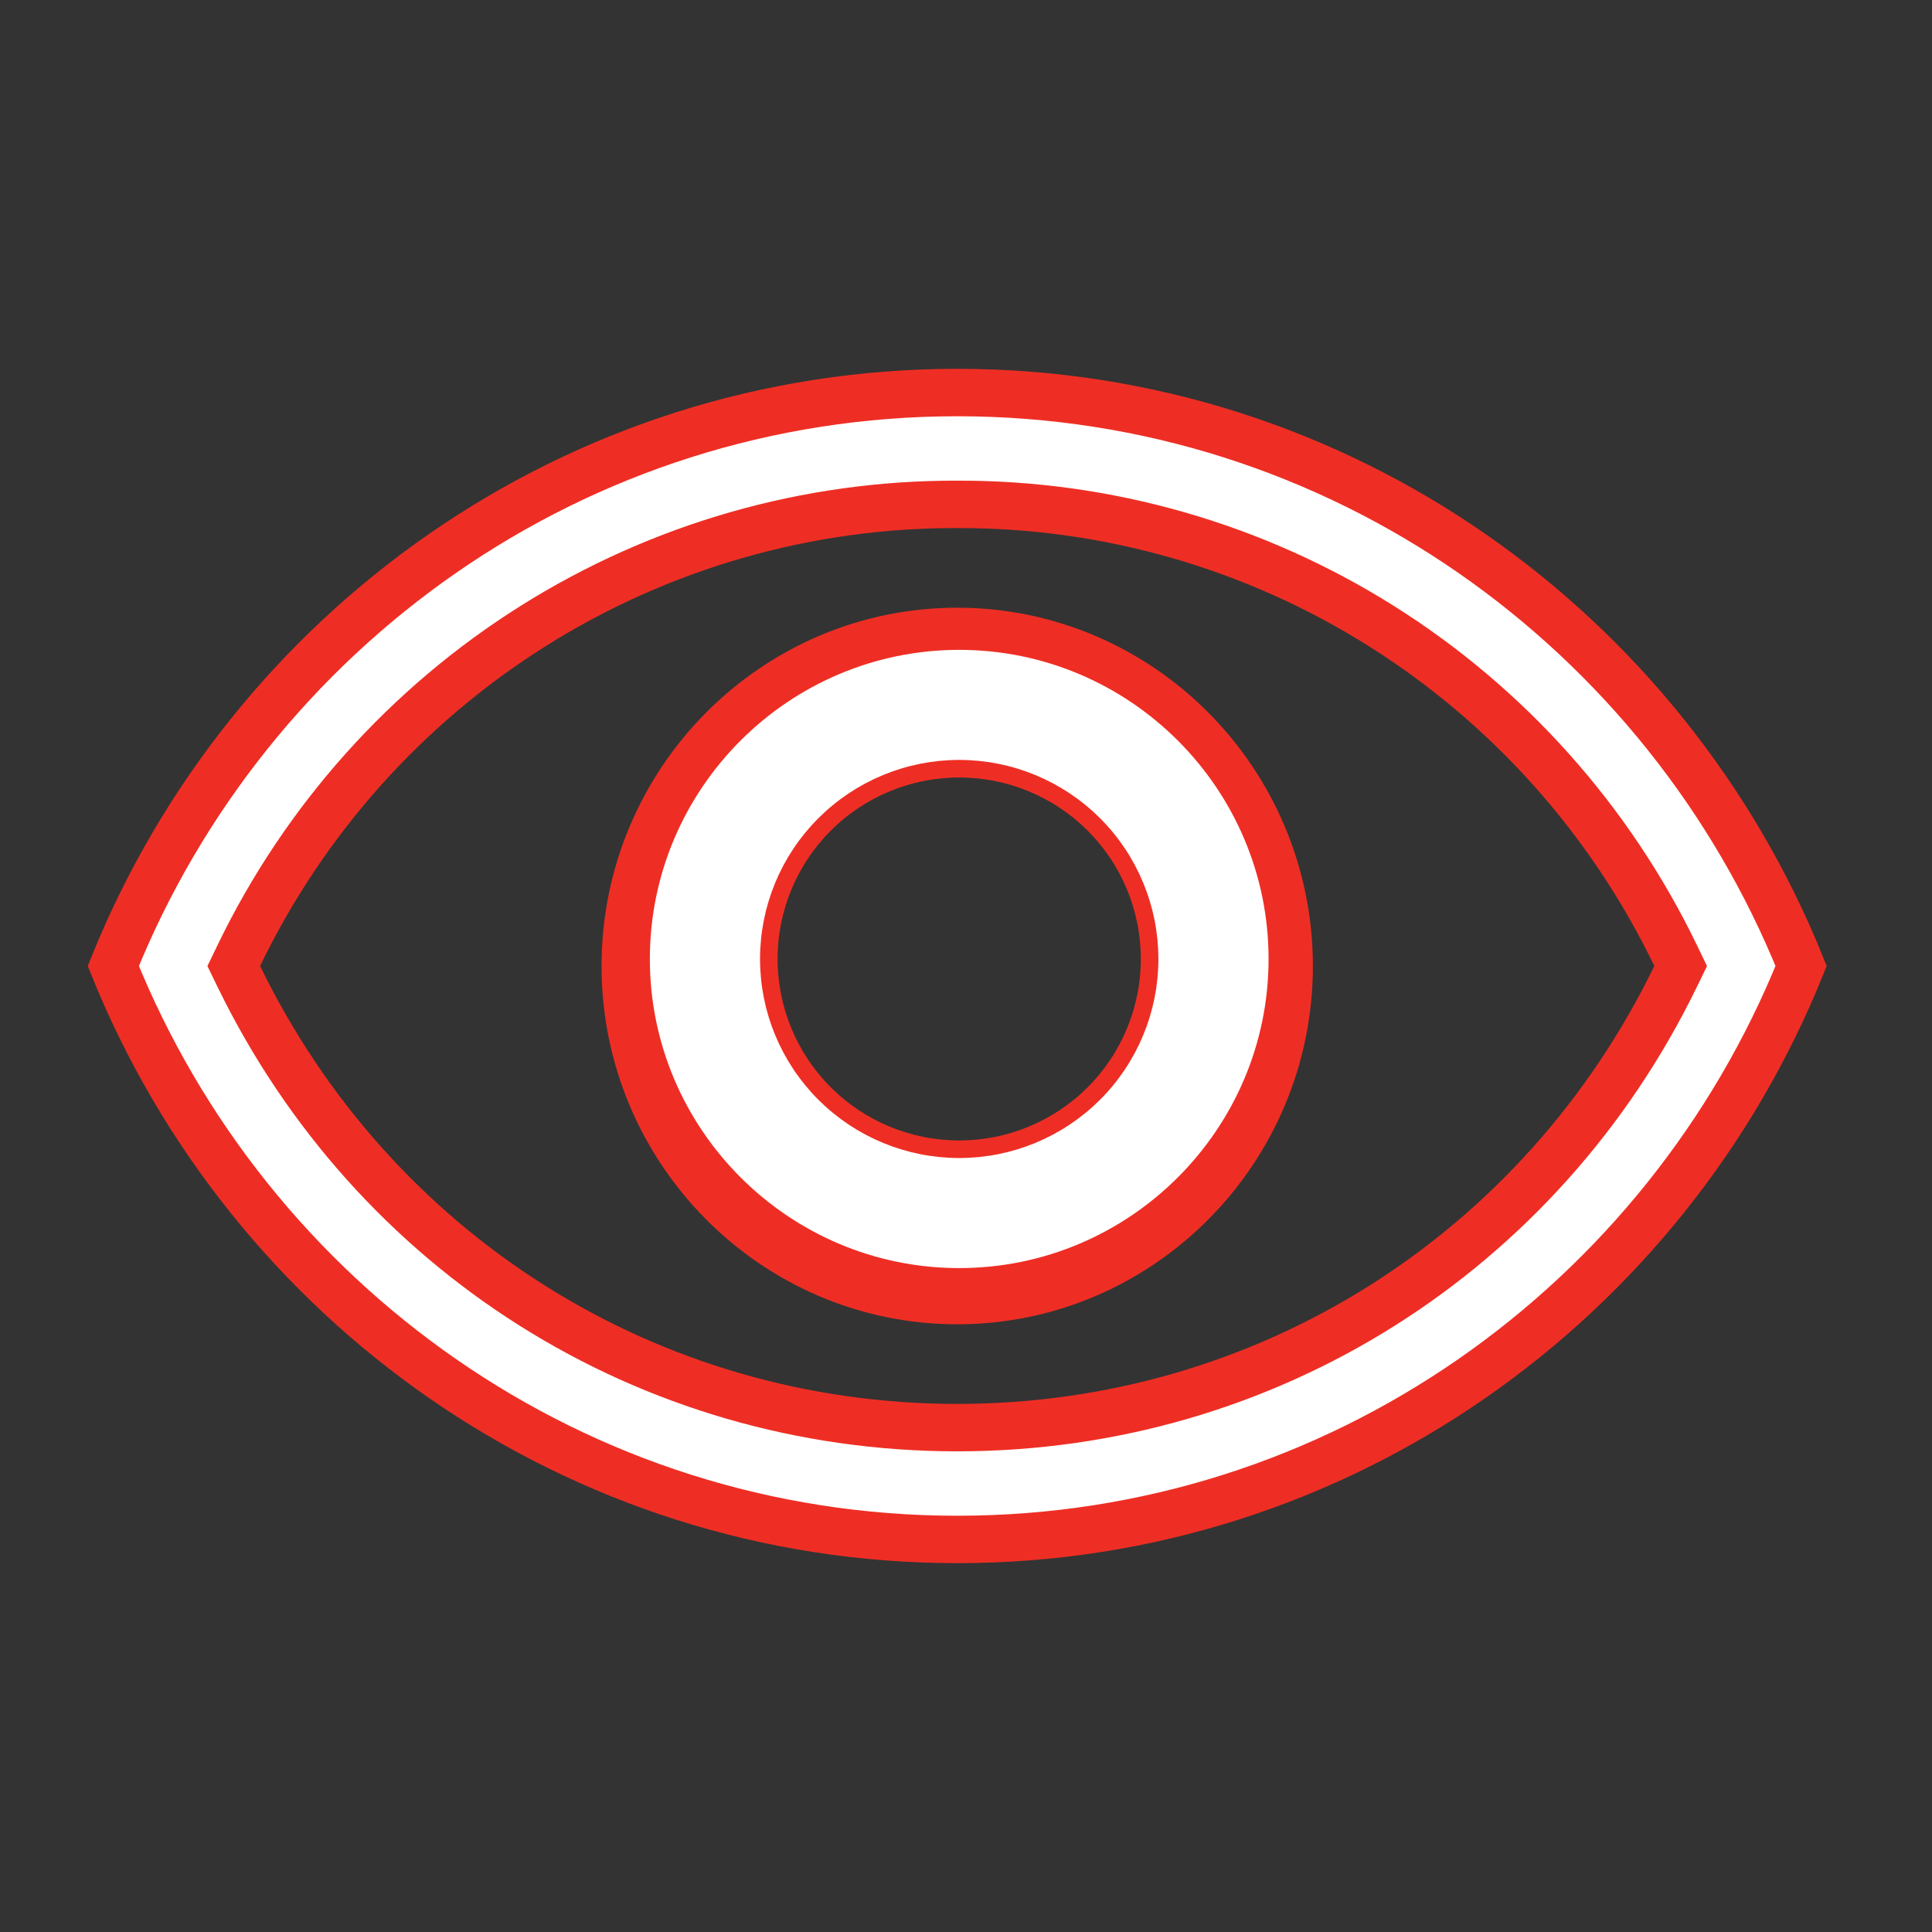
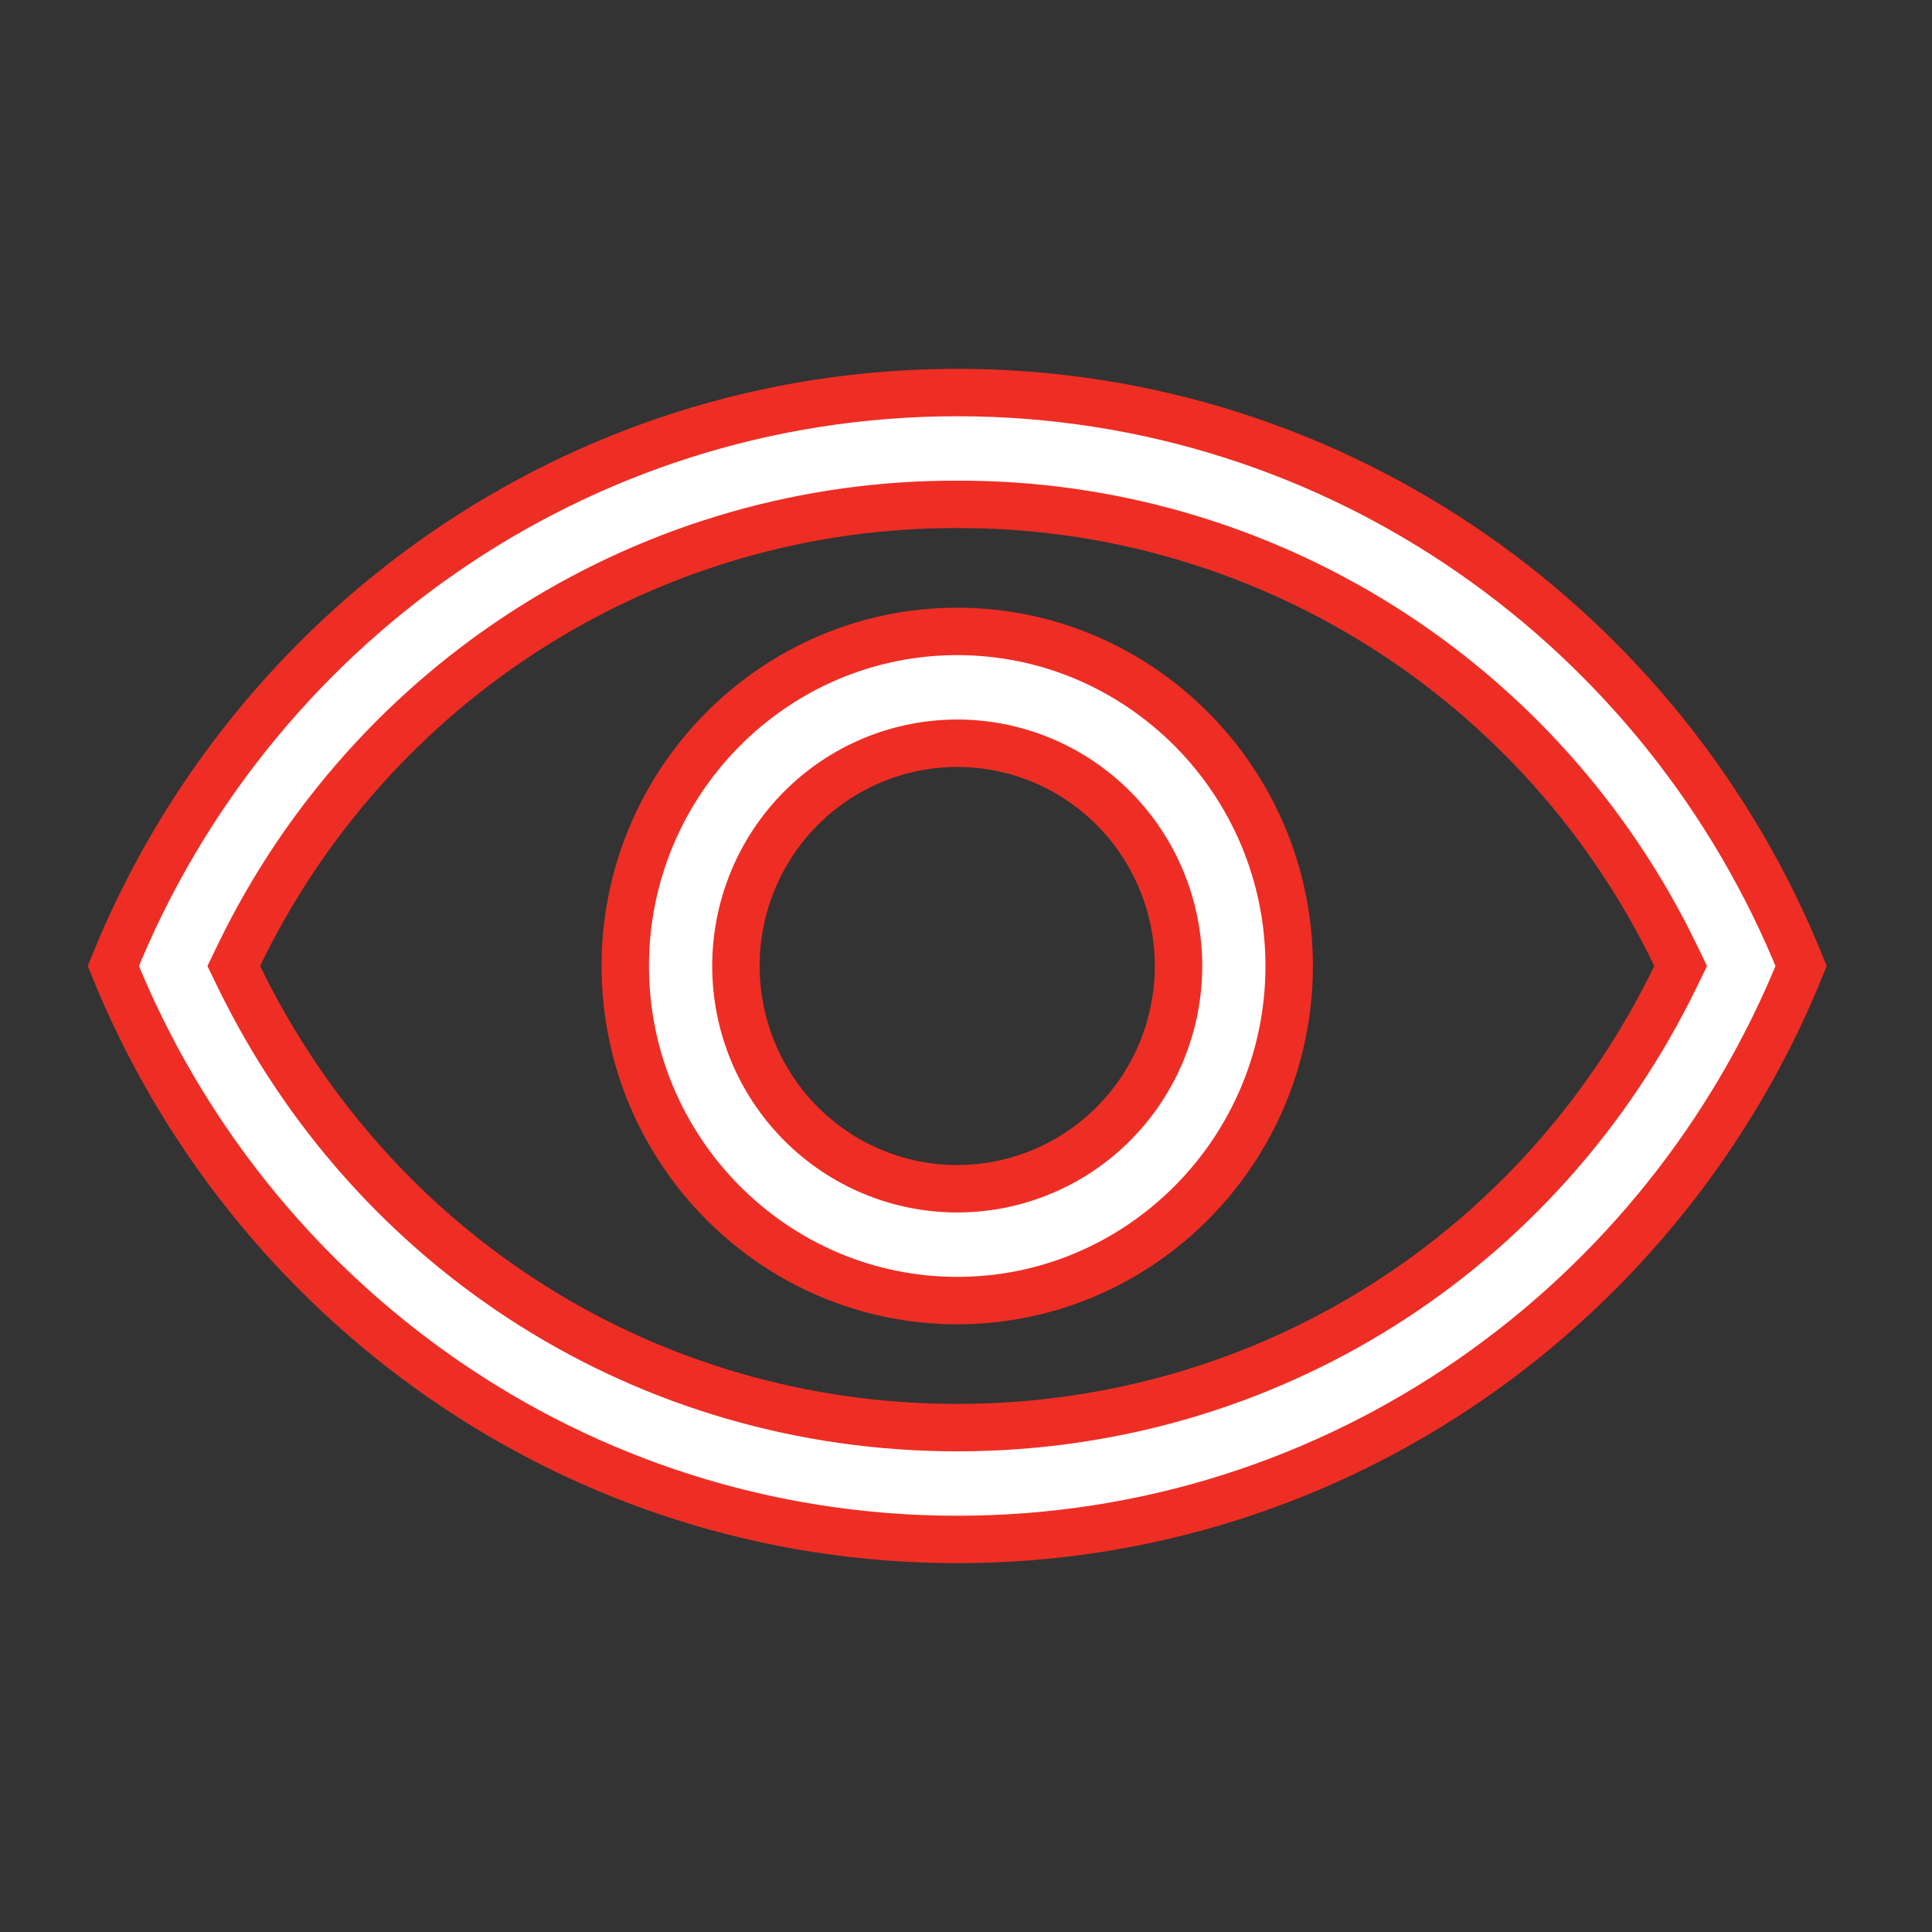
<svg xmlns="http://www.w3.org/2000/svg" width="110" height="110" viewBox="0 0 110 110" fill="none">
  <rect x="0" y="0" width="110" height="110" fill="#333333" stroke="none" />
  <path d="M95.404 55.59L95.69 55.002L95.406 54.413C91.68 46.688 85.865 40.178 78.628 35.632C71.392 31.086 63.029 28.689 54.5 28.717C45.971 28.689 37.608 31.086 30.372 35.632C23.135 40.178 17.32 46.688 13.594 54.413L13.31 55.002L13.596 55.59C21.244 71.326 36.876 81.283 54.5 81.283C72.124 81.283 87.756 71.326 95.404 55.59ZM6.452 55C14.167 35.852 32.767 22.35 54.5 22.35C76.233 22.35 94.833 35.852 102.548 55C94.833 74.148 76.233 87.65 54.5 87.65C32.767 87.65 14.167 74.148 6.452 55ZM63.413 46.035C61.051 43.655 57.845 42.317 54.5 42.317C51.155 42.317 47.949 43.655 45.587 46.035C43.225 48.414 41.9 51.639 41.9 55C41.9 58.361 43.225 61.586 45.587 63.965C47.949 66.345 51.155 67.683 54.5 67.683C57.845 67.683 61.051 66.345 63.413 63.965C65.775 61.586 67.1 58.361 67.1 55C67.1 51.639 65.775 48.414 63.413 46.035ZM35.6 55C35.6 44.493 44.095 35.95 54.5 35.95C64.905 35.95 73.4 44.493 73.4 55C73.4 65.507 64.905 74.05 54.5 74.05C44.095 74.05 35.6 65.507 35.6 55Z" fill="white" stroke="#EE2E24" stroke-width="2.7" />
-   <path d="M62.279 46.94C60.246 44.908 57.489 43.767 54.614 43.767C51.739 43.767 48.981 44.908 46.948 46.94C44.915 48.971 43.773 51.727 43.773 54.6C43.773 57.473 44.915 60.229 46.948 62.261C48.981 64.292 51.739 65.433 54.614 65.433C57.489 65.433 60.246 64.292 62.279 62.261C64.312 60.229 65.454 57.473 65.454 54.6C65.454 51.727 64.312 48.971 62.279 46.94ZM36.5 54.6C36.5 44.626 44.631 36.5 54.614 36.5C64.596 36.5 72.727 44.626 72.727 54.6C72.727 64.574 64.596 72.7 54.614 72.7C44.631 72.7 36.5 64.574 36.5 54.6Z" fill="white" stroke="#EE2E24" />
</svg>